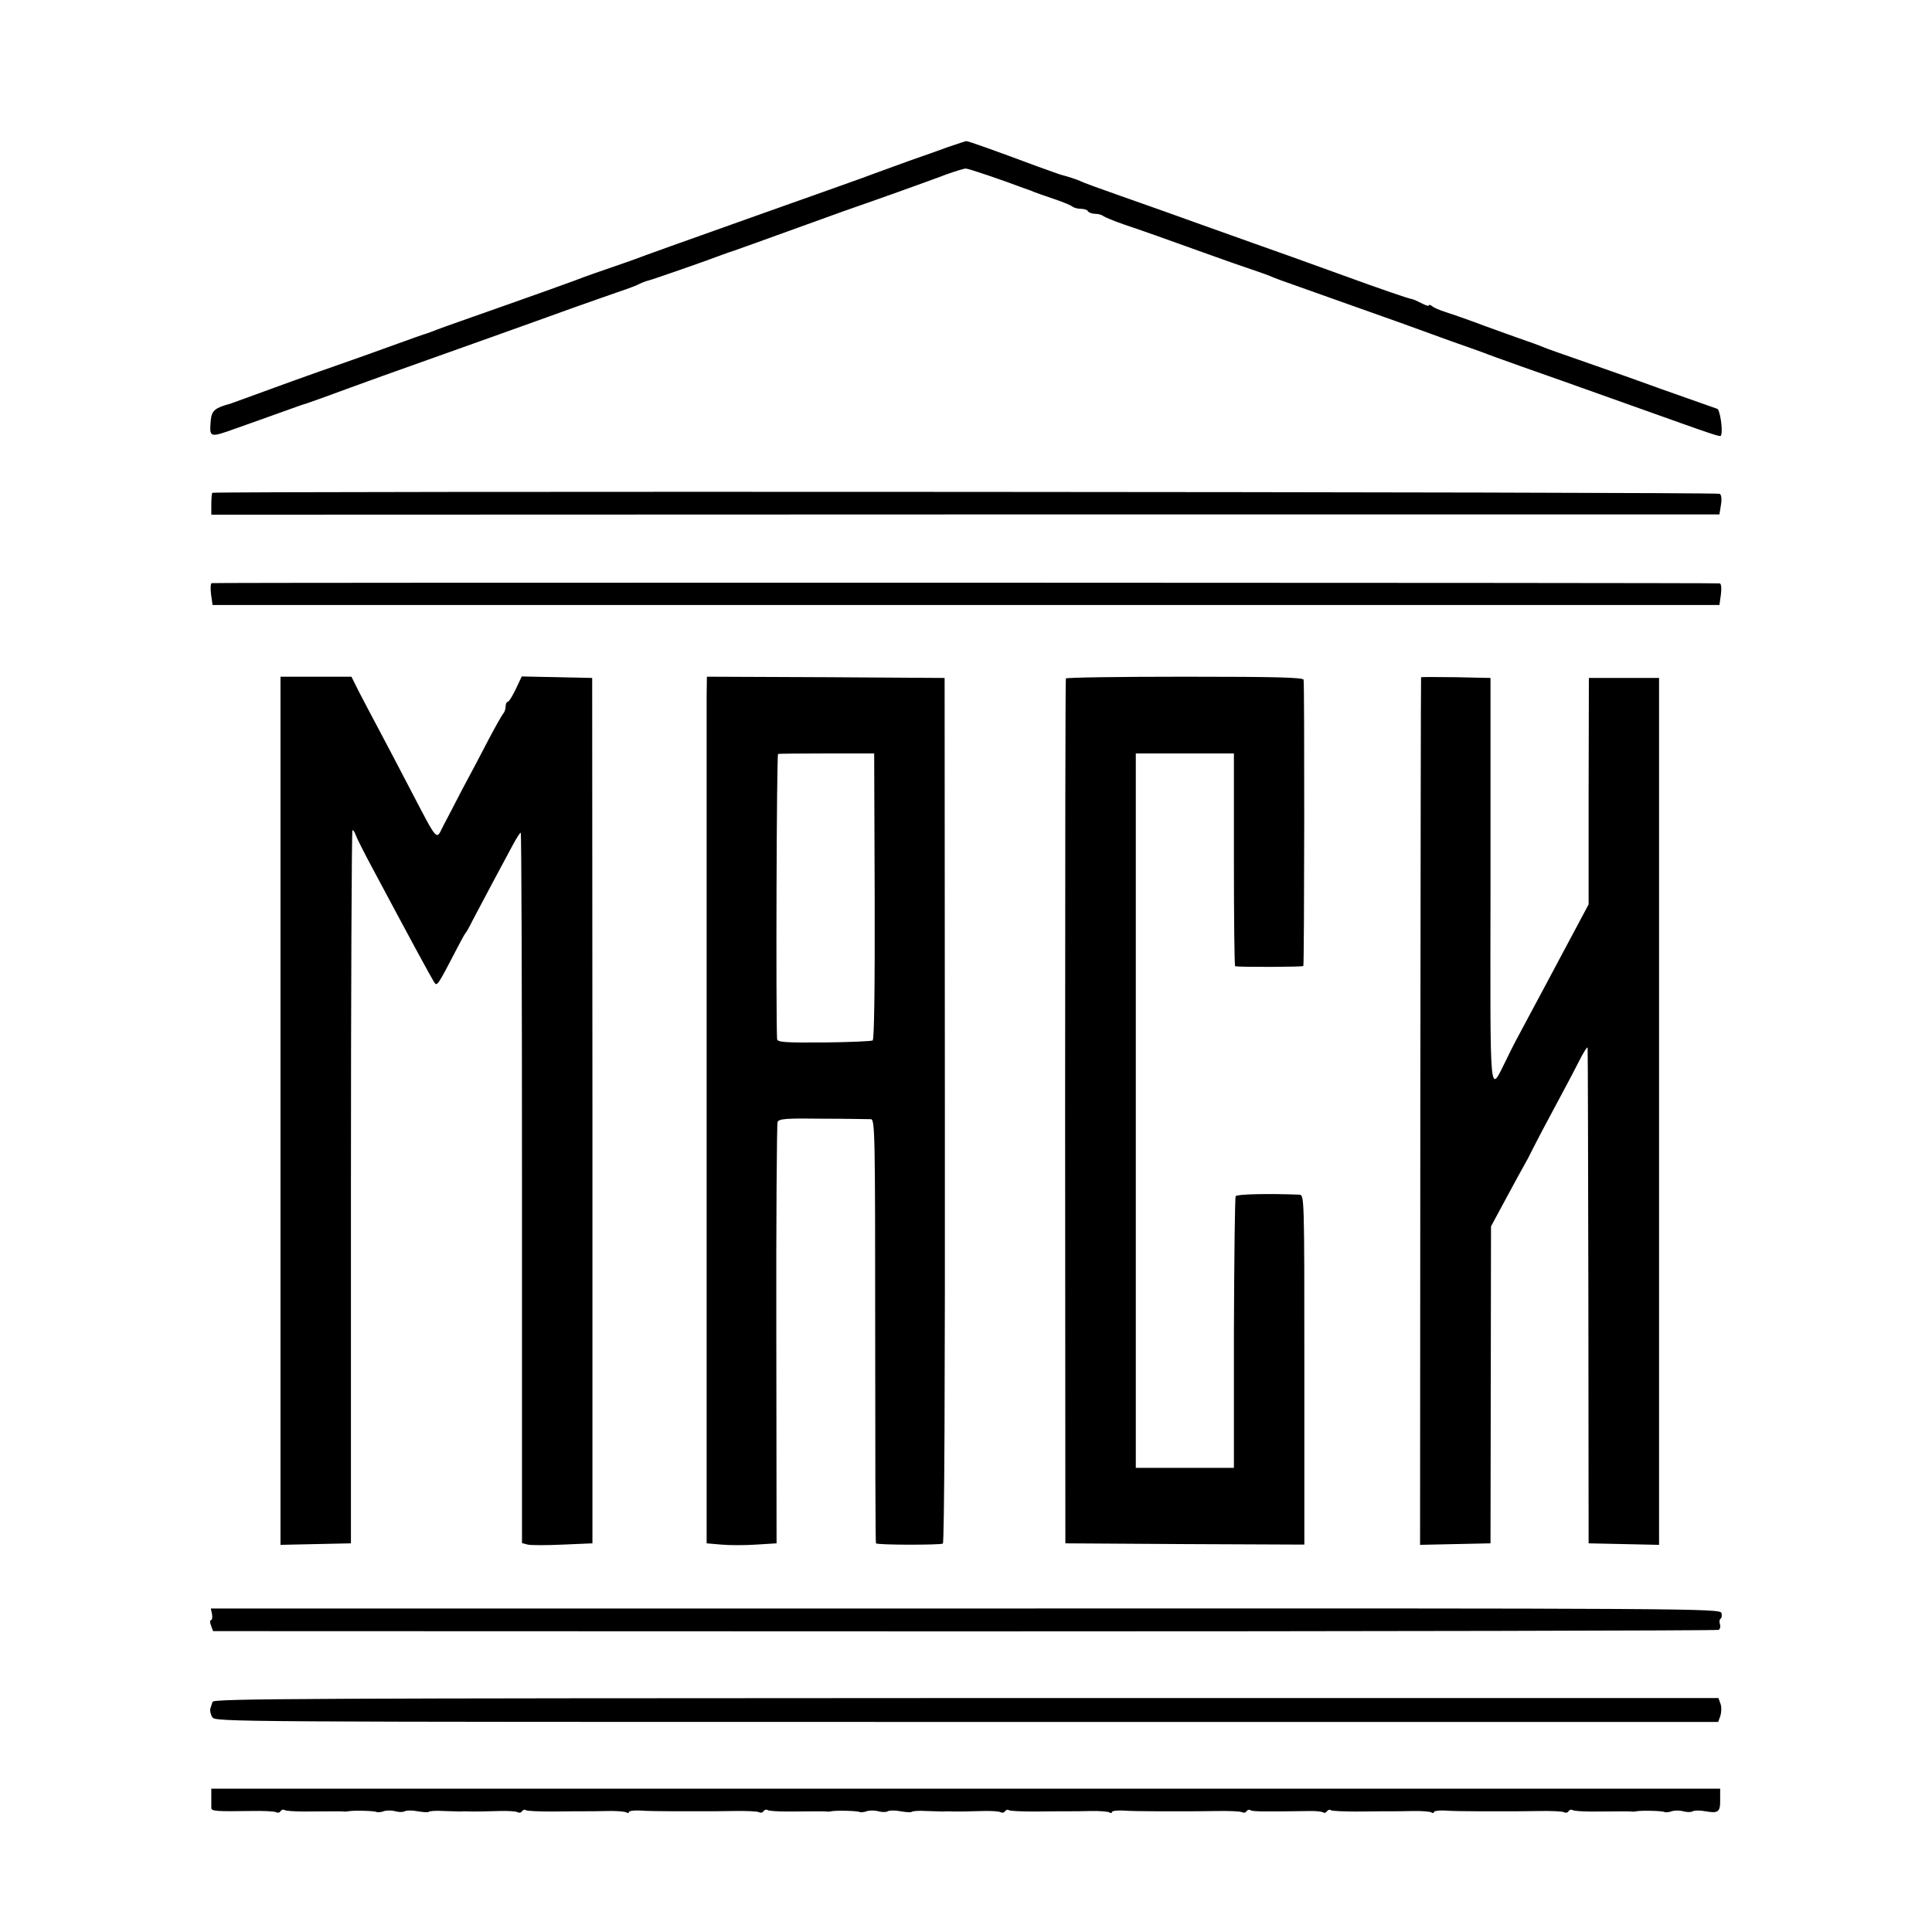
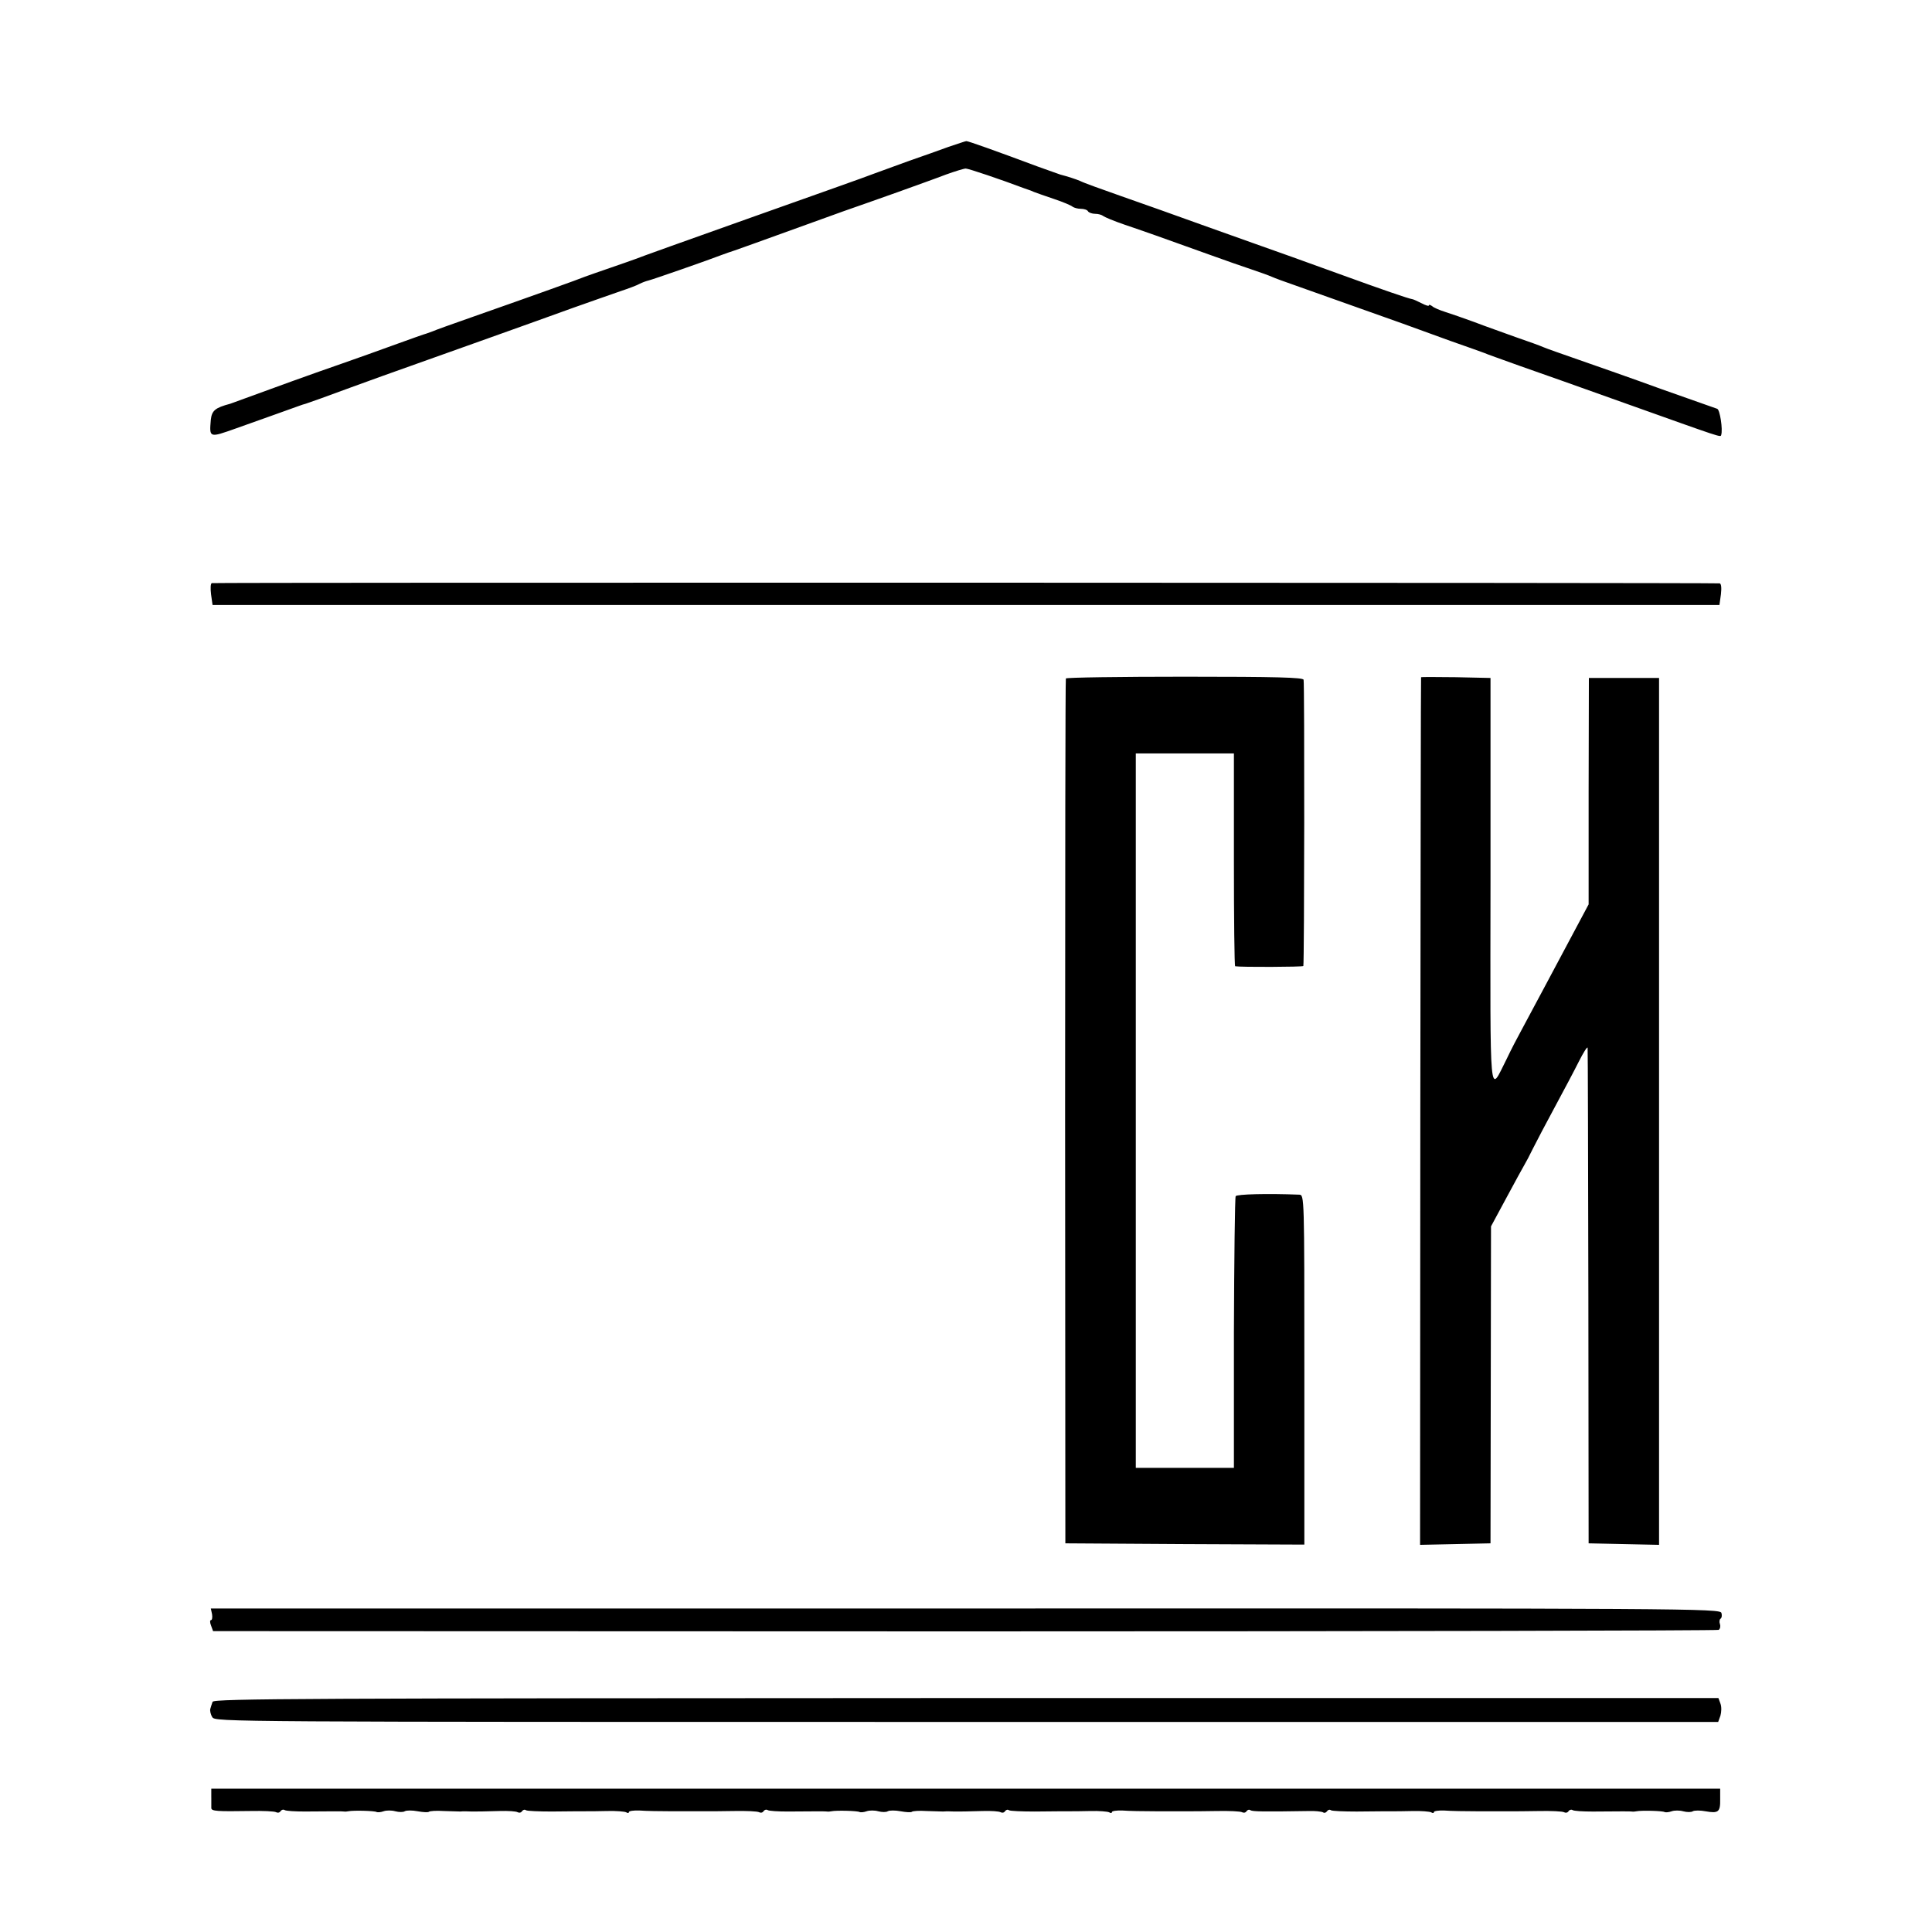
<svg xmlns="http://www.w3.org/2000/svg" version="1.0" width="768pt" height="768pt" viewBox="0 0 768 768" preserveAspectRatio="xMidYMid meet">
  <g transform="translate(0,768) scale(0.1,-0.1)" fill="#000000" stroke="none">
    <path d="M3770 7096 c-36 -13 -105 -38 -155 -55 -49 -18 -112 -41 -140 -51 -27 -11 -248 -89 -490 -175 -242 -86 -449 -160 -460 -165 -11 -4 -56 -20 -100 -35 -44 -15 -89 -31 -100 -35 -21 -9 -205 -75 -450 -161 -77 -27 -147 -52 -155 -56 -8 -3 -19 -7 -25 -9 -5 -1 -62 -21 -125 -44 -63 -23 -158 -57 -210 -75 -99 -34 -312 -111 -390 -140 -25 -9 -49 -18 -55 -20 -60 -16 -73 -27 -77 -64 -6 -72 -7 -72 100 -34 108 38 229 82 252 90 8 3 20 7 25 8 10 3 94 33 180 65 49 18 106 39 545 195 118 42 271 97 340 122 69 24 152 54 185 65 33 11 68 24 78 30 10 5 26 11 35 13 14 3 241 82 292 102 8 3 20 7 25 9 9 2 103 36 460 165 44 15 139 49 210 74 72 26 159 57 195 71 36 13 72 24 79 24 11 0 141 -44 231 -78 8 -3 17 -6 20 -7 3 -1 12 -4 20 -8 8 -3 44 -16 80 -28 36 -12 69 -26 74 -31 6 -4 20 -8 32 -8 13 0 26 -4 29 -10 3 -5 16 -10 29 -10 12 0 26 -4 32 -9 5 -4 43 -20 84 -34 74 -25 145 -50 345 -122 55 -20 127 -45 160 -56 33 -11 69 -24 80 -29 11 -5 54 -21 95 -35 180 -64 360 -128 425 -151 39 -14 124 -45 190 -69 66 -23 127 -45 135 -48 8 -4 71 -26 140 -51 69 -24 258 -91 420 -149 390 -139 379 -136 382 -126 7 21 -5 101 -16 104 -6 2 -105 37 -221 78 -115 42 -264 94 -330 117 -66 23 -129 45 -140 50 -11 5 -60 23 -110 40 -49 18 -124 44 -165 60 -41 15 -93 33 -115 40 -22 7 -46 17 -52 23 -7 5 -13 7 -13 3 0 -4 -13 0 -30 9 -16 8 -33 16 -37 16 -14 2 -119 38 -273 94 -36 13 -128 46 -205 74 -77 27 -230 82 -340 121 -110 40 -263 94 -340 121 -77 27 -149 53 -160 59 -18 8 -53 19 -80 26 -5 2 -46 16 -90 32 -169 63 -278 102 -284 101 -3 0 -35 -11 -71 -23z" />
-     <path d="M844 5721 c-2 -2 -4 -23 -4 -46 l0 -41 2997 1 2998 0 6 38 c4 23 2 40 -5 44 -11 8 -5985 11 -5992 4z" />
    <path d="M842 5362 c-5 -1 -6 -21 -3 -45 l6 -42 2995 0 2995 0 6 43 c3 26 1 42 -5 43 -22 3 -5986 4 -5994 1z" />
-     <path d="M1115 3265 l0 -1726 140 3 140 3 0 1418 c0 779 3 1417 6 1417 4 0 9 -8 12 -17 3 -10 33 -70 67 -133 154 -289 234 -436 245 -453 13 -19 11 -22 97 143 13 25 25 47 28 50 3 3 16 25 28 50 38 72 133 251 161 302 14 26 28 48 31 48 3 0 5 -635 5 -1412 l0 -1412 23 -6 c12 -3 75 -3 140 0 l117 5 0 1720 -1 1720 -140 3 -140 3 -24 -51 c-13 -27 -27 -50 -32 -50 -4 0 -8 -8 -8 -18 0 -10 -4 -22 -9 -28 -5 -5 -32 -53 -60 -106 -28 -54 -74 -142 -103 -195 -28 -54 -62 -120 -76 -146 -29 -58 -19 -69 -130 143 -44 85 -101 193 -126 240 -25 47 -60 113 -78 148 l-31 62 -141 0 -141 0 0 -1725z" />
-     <path d="M2809 4913 c0 -43 0 -818 0 -1723 l0 -1645 58 -5 c32 -3 94 -3 139 0 l81 5 -1 830 c-1 457 2 837 5 845 6 13 35 15 181 13 95 0 181 -2 190 -2 16 -1 17 -56 17 -842 0 -462 1 -842 3 -844 6 -7 256 -7 266 -1 6 4 9 637 8 1723 l-1 1718 -472 3 -473 2 -1 -77z m668 -795 c1 -374 -2 -570 -8 -574 -6 -3 -93 -7 -195 -8 -157 -1 -184 1 -185 14 -5 98 -2 1131 4 1133 4 1 92 2 195 2 l187 0 2 -567z" />
    <path d="M4237 4983 c-2 -5 -3 -780 -3 -1723 l1 -1715 475 -3 475 -2 0 695 c0 689 0 695 -20 696 -127 5 -248 2 -253 -6 -3 -5 -6 -251 -7 -545 l0 -535 -195 0 -195 0 0 1420 0 1420 195 0 195 0 0 -423 c0 -232 2 -422 5 -423 21 -4 270 -3 271 1 4 14 5 1127 1 1138 -3 9 -107 12 -472 12 -258 0 -470 -3 -473 -7z" />
    <path d="M5649 4988 c-1 -2 -2 -778 -3 -1726 l-1 -1723 140 3 140 3 1 630 1 630 62 115 c34 63 66 122 71 130 5 8 21 38 34 65 14 28 53 102 87 165 34 63 77 144 95 180 18 36 34 61 35 55 1 -5 2 -451 3 -990 l1 -980 140 -3 140 -3 0 1723 0 1723 -140 0 -139 0 -1 -450 0 -450 -56 -105 c-31 -58 -85 -159 -120 -225 -35 -66 -76 -142 -91 -170 -15 -27 -42 -79 -59 -115 -70 -138 -65 -197 -64 704 l0 811 -138 3 c-75 1 -138 1 -138 0z" />
    <path d="M843 1263 c2 -13 0 -23 -4 -23 -5 0 -5 -10 0 -22 l8 -22 2987 -1 c1644 0 2993 3 2998 6 6 4 8 14 5 23 -3 8 -2 18 2 21 5 3 7 13 4 23 -4 18 -108 19 -3005 18 l-3000 0 5 -23z" />
    <path d="M845 915 c-3 -8 -7 -21 -9 -28 -2 -7 1 -22 8 -33 11 -19 47 -19 2998 -19 l2988 0 9 25 c4 14 5 35 0 48 l-8 22 -2991 0 c-2623 -1 -2991 -2 -2995 -15z" />
    <path d="M840 535 c0 -19 0 -38 0 -42 0 -13 23 -14 156 -12 50 1 96 -1 102 -5 6 -3 13 -2 17 4 4 6 11 8 16 5 5 -4 42 -6 81 -6 118 1 147 1 155 0 5 -1 13 0 18 1 19 4 104 2 112 -3 4 -2 17 -1 28 3 11 4 32 4 46 0 15 -4 32 -4 38 0 7 4 30 4 51 0 22 -4 42 -5 45 -2 3 3 29 5 58 3 28 -1 59 -2 67 -2 8 1 29 1 45 0 36 0 34 0 111 2 34 1 66 -1 72 -5 6 -3 13 -2 17 4 4 6 11 8 16 4 5 -3 51 -5 102 -5 92 1 114 1 142 1 8 0 44 0 79 1 35 1 69 -2 75 -5 6 -4 11 -4 11 1 0 4 19 7 42 6 24 -2 84 -3 133 -3 115 0 122 0 138 0 6 0 53 0 103 1 50 1 96 -1 102 -5 6 -3 13 -2 17 4 4 6 11 8 16 5 5 -4 42 -6 81 -6 118 1 147 1 155 0 5 -1 13 0 18 1 19 4 104 2 112 -3 4 -2 17 -1 28 3 11 4 32 4 46 0 15 -4 32 -4 38 0 7 4 30 4 51 0 22 -4 42 -5 45 -2 3 3 29 5 58 3 28 -1 59 -2 67 -2 8 1 29 1 45 0 36 0 34 0 111 2 34 1 66 -1 72 -5 6 -3 13 -2 17 4 4 6 11 8 16 4 5 -3 51 -5 102 -5 92 1 114 1 142 1 8 0 44 0 79 1 35 1 69 -2 75 -5 6 -4 11 -4 11 1 0 4 19 7 42 6 24 -2 84 -3 133 -3 115 0 122 0 138 0 6 0 53 0 103 1 50 1 96 -1 102 -5 6 -3 13 -2 17 4 4 6 11 8 16 4 9 -5 47 -6 231 -3 25 1 51 -2 57 -5 5 -4 12 -2 16 4 4 6 11 8 16 4 5 -3 51 -5 102 -5 92 1 114 1 142 1 8 0 44 0 79 1 35 1 69 -2 75 -5 6 -4 11 -4 11 1 0 4 19 7 42 6 24 -2 84 -3 133 -3 115 0 122 0 138 0 6 0 53 0 103 1 50 1 96 -1 102 -5 6 -3 13 -2 17 4 4 6 11 8 16 5 5 -4 42 -6 81 -6 118 1 147 1 155 0 5 -1 13 0 18 1 19 4 104 2 112 -3 4 -2 17 -1 28 3 11 4 32 4 46 0 15 -4 32 -4 38 0 7 4 30 4 51 0 51 -9 59 -3 58 48 l0 42 -2999 0 -2999 0 0 -35z" />
  </g>
</svg>